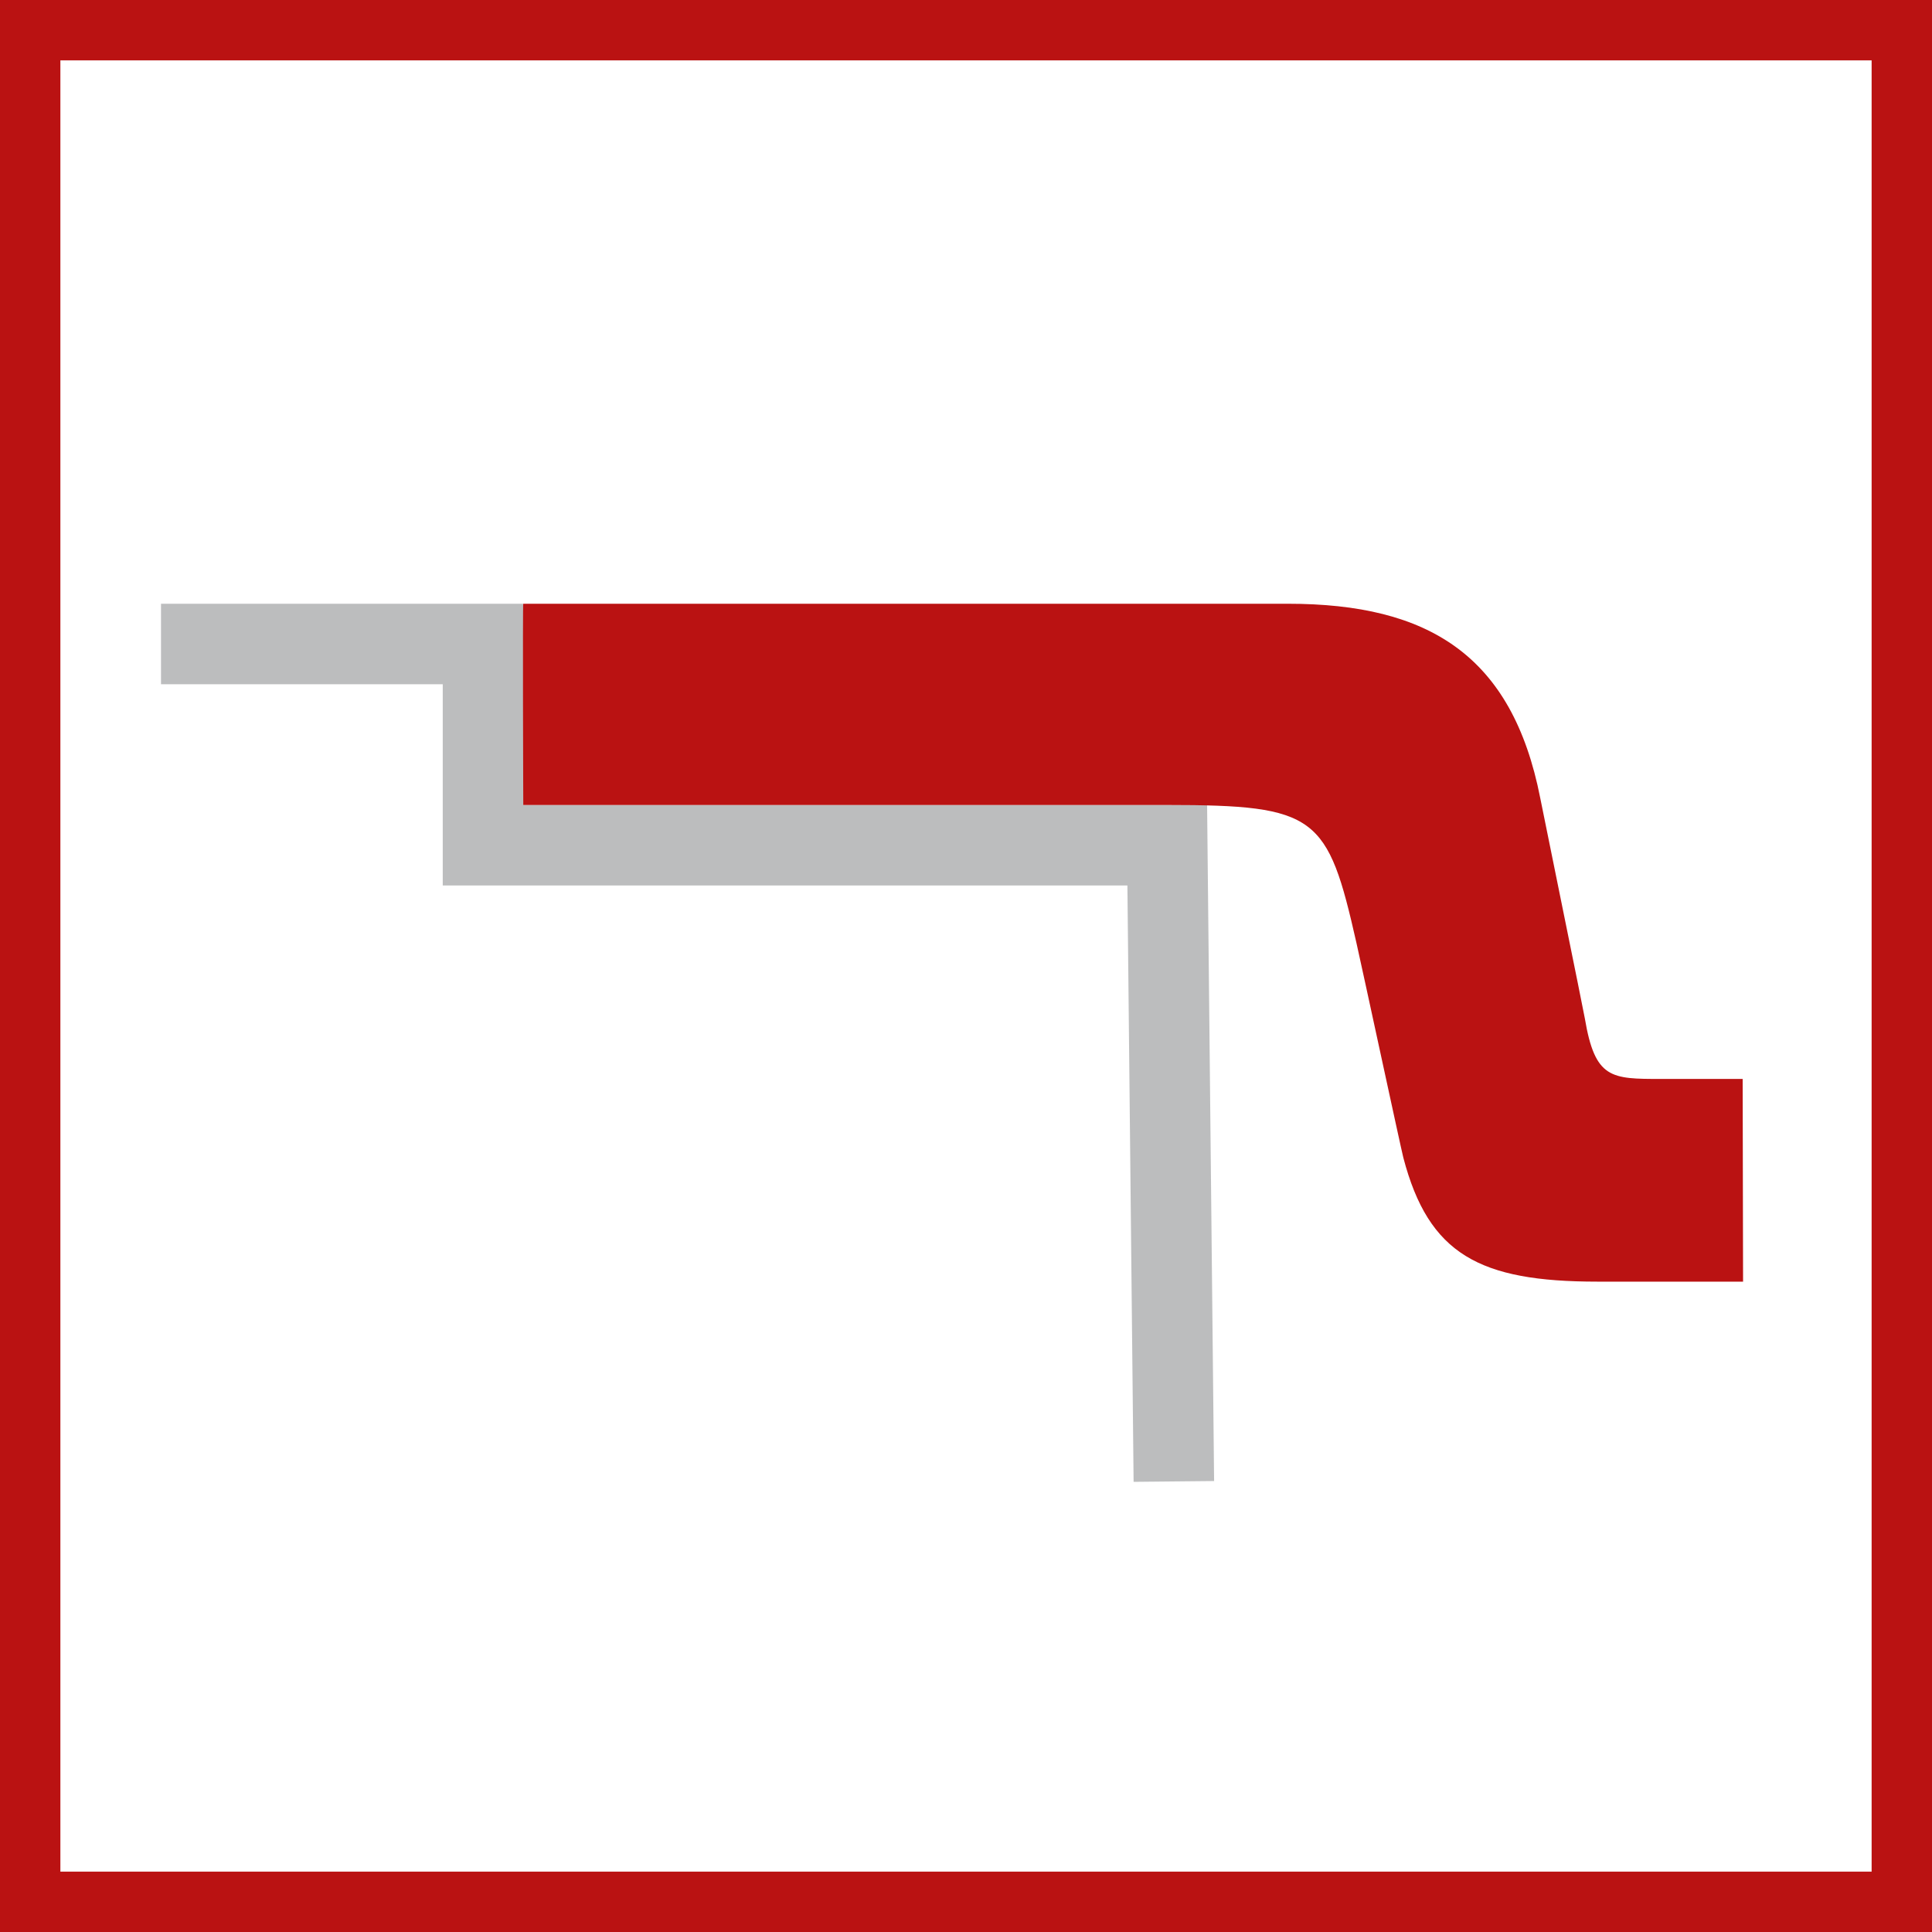
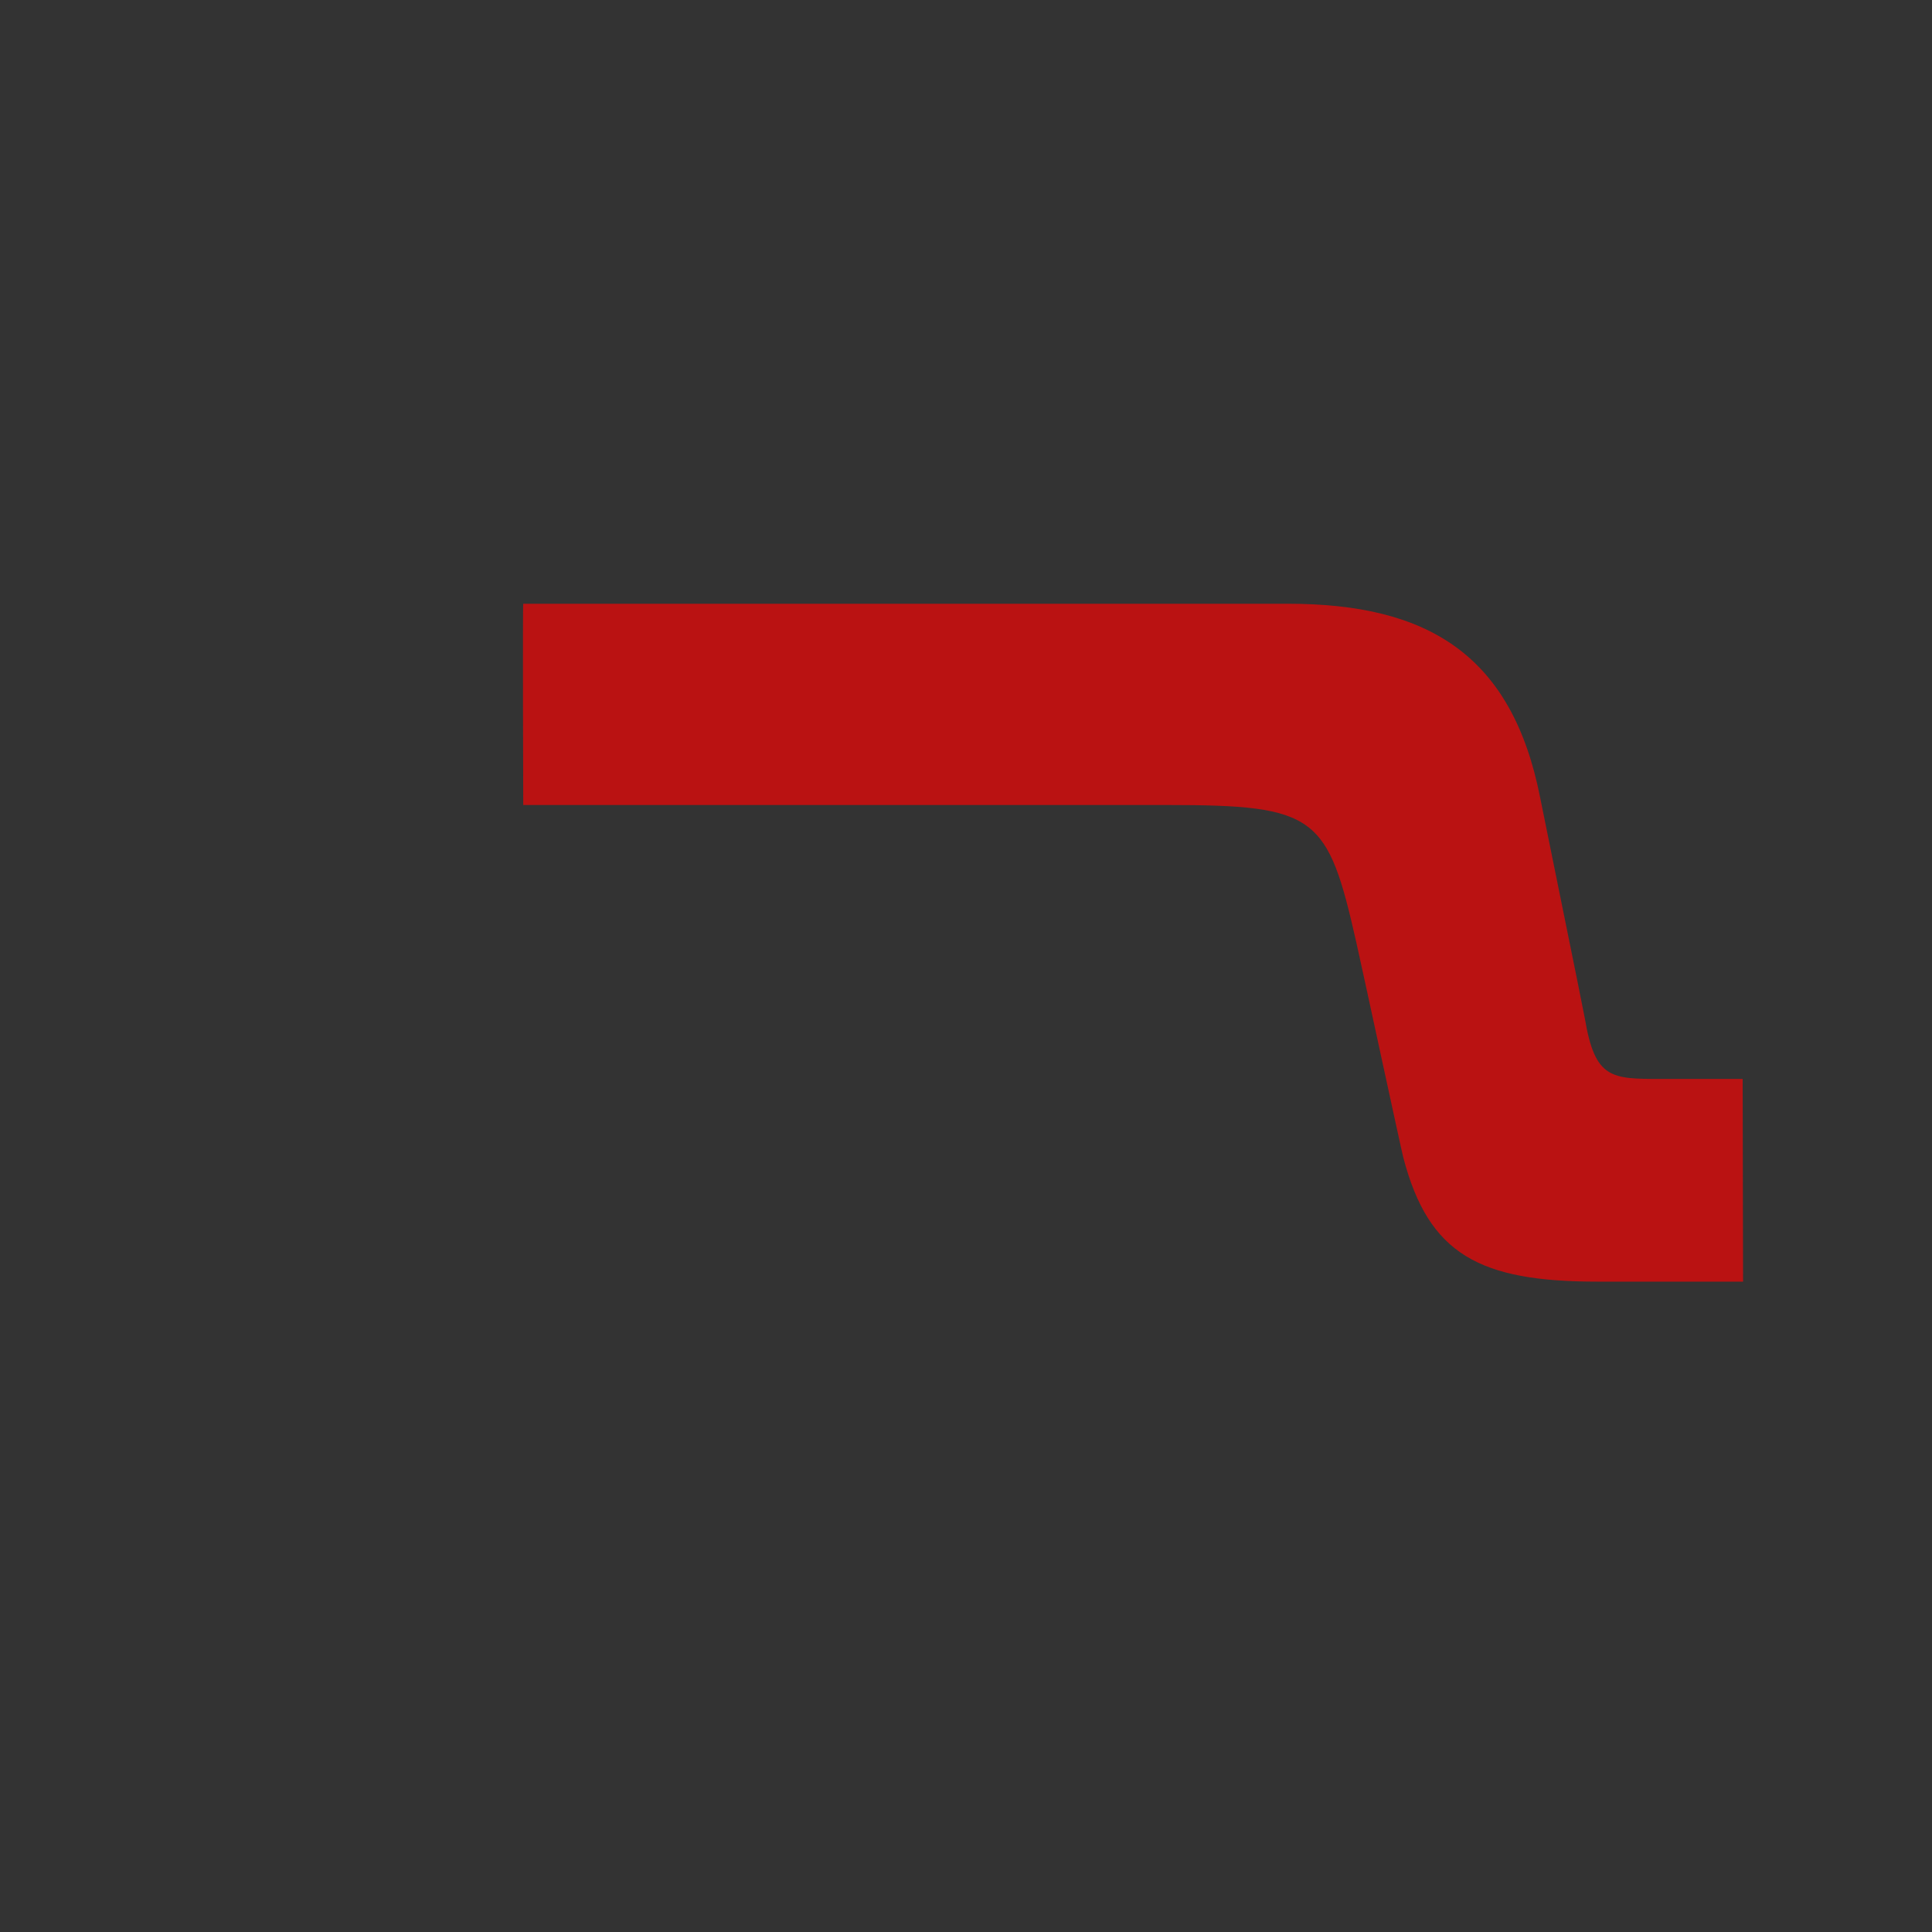
<svg xmlns="http://www.w3.org/2000/svg" width="48" height="48" viewBox="0 0 48 48" fill="none">
  <rect x="0" y="0" width="48" height="48" fill="#333333" stroke="none" />
-   <path d="M0.5 0.5H47.5V47.5H0.5V0.5Z" stroke-width="2" fill="white" stroke="#BA1212" />
-   <path opacity="0.5" fill-rule="evenodd" clip-rule="evenodd" d="M11 17H4V15H13V20H29.99L30.164 36.796L28.164 36.816L28.01 22H11V17Z" fill="#7B7C7F" />
  <path fill-rule="evenodd" clip-rule="evenodd" d="M13 15H32C35.496 15 37.571 16.283 38.267 19.828C38.378 20.392 39.337 25.077 39.375 25.303C39.628 26.806 40.028 26.806 41.268 26.806H43.296L43.306 31.842H39.689C36.758 31.842 35.495 31.166 34.865 28.76C34.809 28.546 33.845 24.064 33.7 23.425C32.986 20.267 32.72 20 29 20C28.629 20 13 20 13 20C13 20 12.984 15 13 15Z" fill="#BA1212" />
</svg>